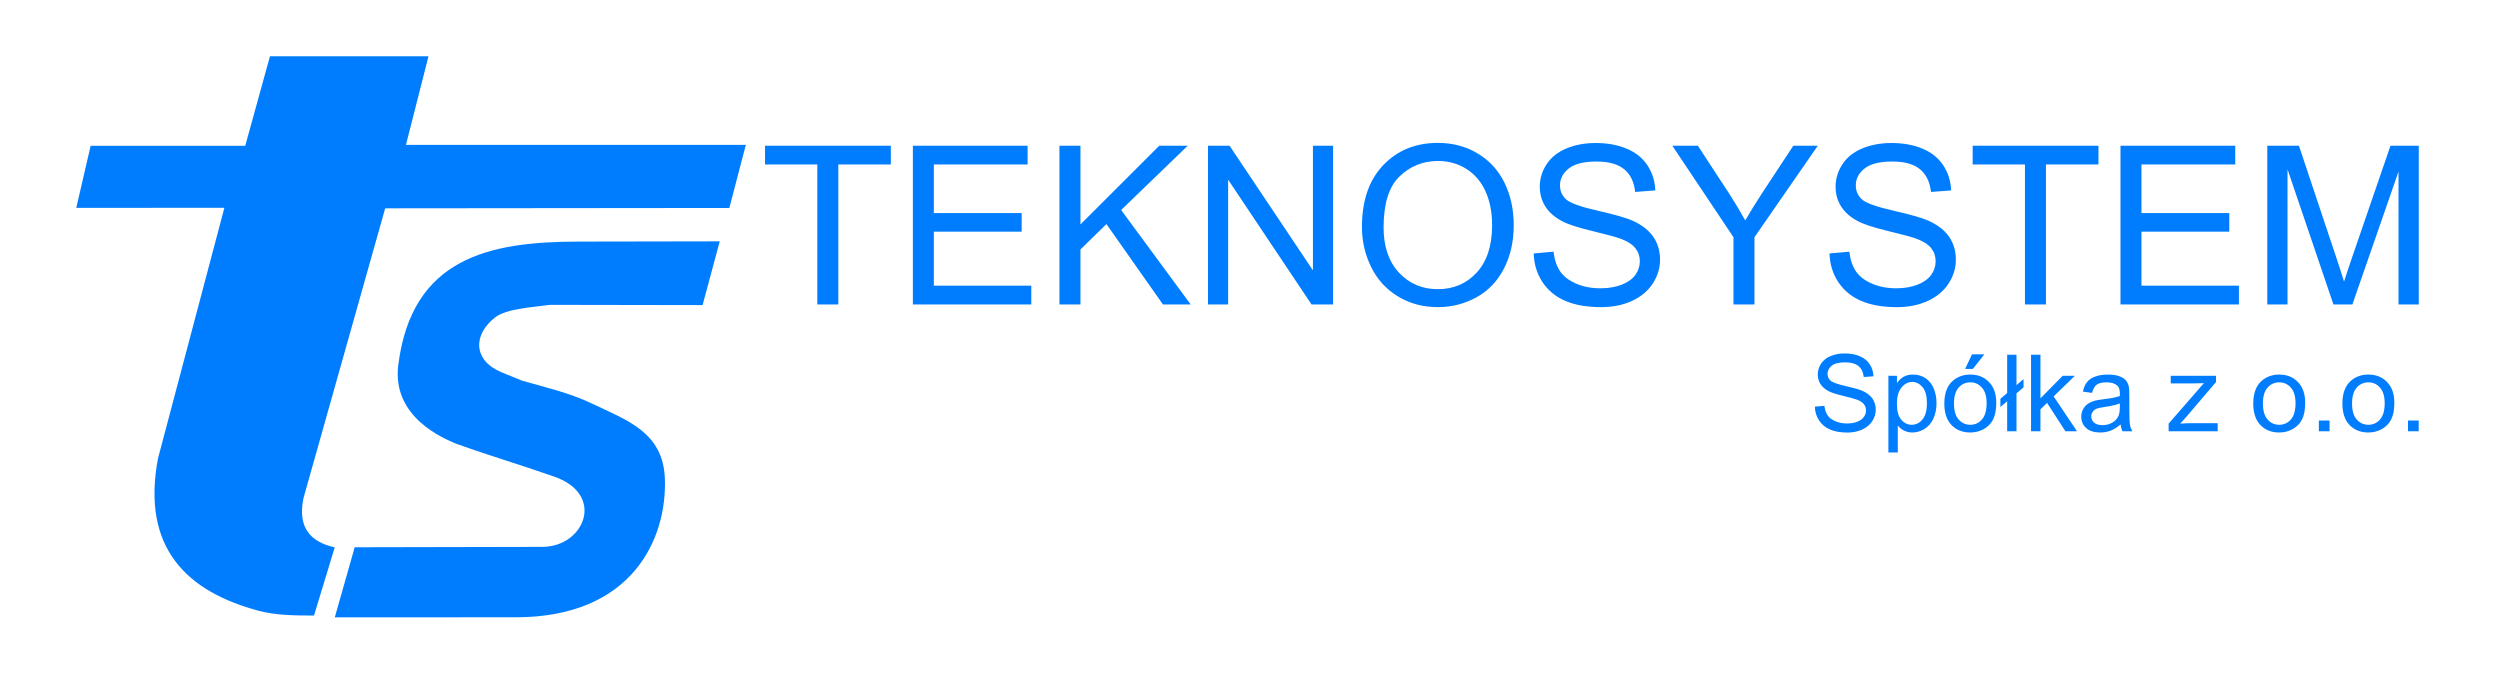
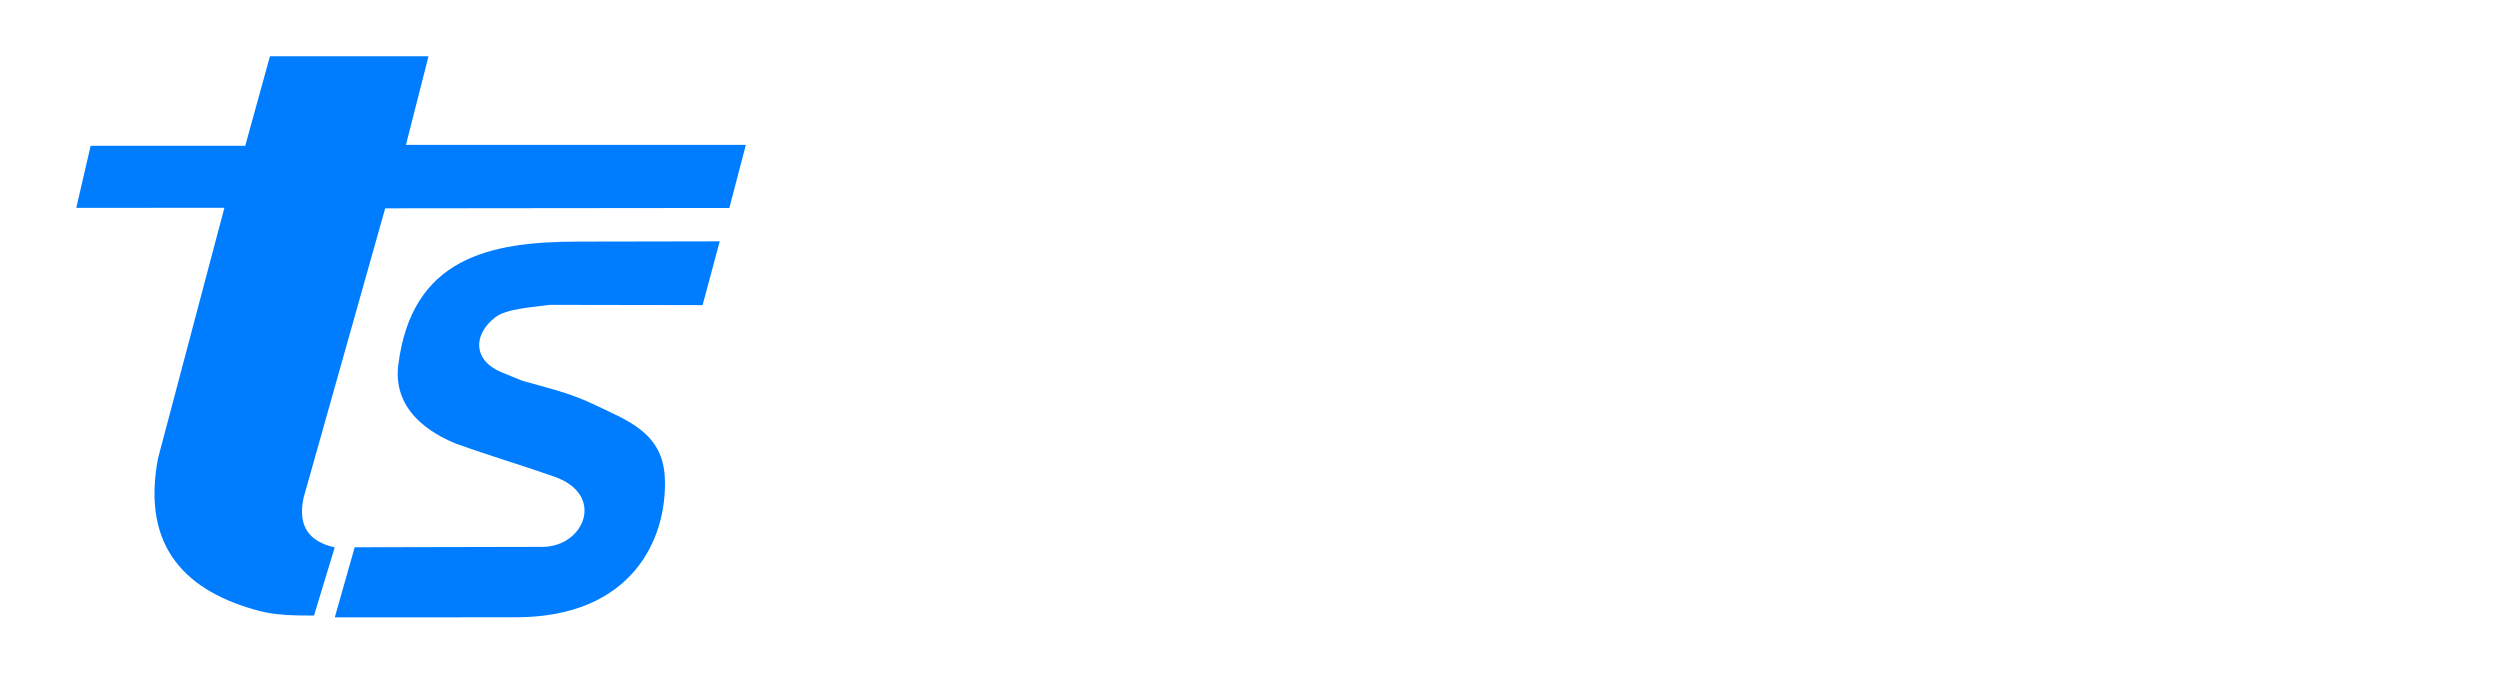
<svg xmlns="http://www.w3.org/2000/svg" xmlns:ns1="http://www.inkscape.org/namespaces/inkscape" xmlns:ns2="http://sodipodi.sourceforge.net/DTD/sodipodi-0.dtd" width="821" height="221" viewBox="0 0 217.223 58.473" version="1.1" id="svg883" ns1:version="1.0.2-2 (e86c870879, 2021-01-15)" ns2:docname="logo_teknosystem.svg">
  <defs id="defs877" />
  <ns2:namedview id="base" pagecolor="#ffffff" bordercolor="#666666" borderopacity="1.0" ns1:pageopacity="0.0" ns1:pageshadow="2" ns1:zoom="0.49497475" ns1:cx="713.86518" ns1:cy="566.23335" ns1:document-units="px" ns1:current-layer="layer1" ns1:document-rotation="0" showgrid="false" units="px" ns1:window-width="1465" ns1:window-height="1040" ns1:window-x="801" ns1:window-y="7" ns1:window-maximized="0" />
  <g ns1:label="Warstwa 1" ns1:groupmode="layer" id="layer1">
    <g style="fill-rule:evenodd;image-rendering:crisp-edges" id="g33" transform="matrix(0.387,0,0,0.387,-15.166,-115.616)">
      <title id="title52">Teknosystem logo</title>
      <g id="g4153" ns1:export-xdpi="200.06195" ns1:export-ydpi="200.06195" style="fill:#007dff;fill-opacity:1;stroke:none">
        <path style="fill:#007dff;fill-opacity:1;stroke:none;stroke-width:0.216" d="m 107.341,410.529 c -1.385,6.492 1.385,9.87 7.001,11.116 l -4.656,15.309 c -4.33,-0.006 -8.529,-0.048 -12.286,-1.039 -16.016,-4.228 -26.558,-13.95 -22.746,-34.212 l 14.914,-56.301 -33.256,0.022 3.227,-13.937 h 34.71 l 5.55,-20.099 h 35.595 l -5.065,19.894 76.317,-0.003 -3.706,14.164 -77.268,0.078 z m 81.125,-4.3 c 0.496,13.57 -7.374,31.112 -33.49,31.115 l -40.62,0.005 4.468,-15.727 42.149,-0.09 c 9.446,-0.021 14.221,-11.729 2.682,-15.759 -8.619,-3.01 -13.563,-4.363 -22.161,-7.441 -2.617,-1.132 -14.379,-5.859 -12.881,-17.671 3.045,-24.015 20.405,-27.632 40.255,-27.667 l 31.917,-0.057 -3.852,14.316 -34.261,-0.058 c -3.895,0.544 -9.736,0.846 -12.252,2.77 -5.067,3.877 -5.09,9.735 1.453,12.402 l 4.593,1.872 c 5.217,1.485 10.595,2.712 15.65,5.128 7.909,3.78 15.969,6.442 16.35,16.862 z" id="path10" ns1:connector-curvature="0" />
-         <path style="fill:#007dff;fill-opacity:1;stroke:none;stroke-width:0.215" d="M 222.694,367.102 V 335.67 h -11.742 v -4.207 h 28.246 v 4.207 h -11.791 v 31.432 z m 21.45,0 v -35.639 h 25.764 v 4.207 h -21.051 v 10.911 h 19.715 v 4.182 h -19.715 v 12.132 h 21.881 v 4.207 z m 32.909,0 v -35.639 h 4.721 v 17.674 l 17.699,-17.674 h 6.389 l -14.952,14.438 15.608,21.201 h -6.224 l -12.687,-18.04 -5.833,5.692 v 12.348 z m 33.357,0 v -35.639 h 4.837 l 18.72,27.98 v -27.98 h 4.522 v 35.639 h -4.838 l -18.719,-28.005 v 28.005 z m 34.56,-17.359 c 0,-5.917 1.584,-10.547 4.763,-13.891 3.178,-3.344 7.277,-5.02 12.305,-5.02 3.286,0 6.257,0.788 8.895,2.357 2.639,1.576 4.655,3.767 6.041,6.58 1.386,2.804 2.075,5.999 2.075,9.559 0,3.618 -0.722,6.854 -2.183,9.7 -1.46,2.854 -3.526,5.012 -6.198,6.481 -2.681,1.468 -5.56,2.198 -8.655,2.198 -3.36,0 -6.356,-0.805 -8.994,-2.431 -2.647,-1.618 -4.647,-3.833 -6.008,-6.638 -1.361,-2.796 -2.041,-5.767 -2.041,-8.895 z m 4.862,0.074 c 0,4.299 1.154,7.676 3.46,10.149 2.315,2.472 5.211,3.709 8.696,3.709 3.552,0 6.473,-1.245 8.763,-3.743 2.29,-2.497 3.443,-6.04 3.443,-10.629 0,-2.896 -0.498,-5.427 -1.477,-7.592 -0.979,-2.166 -2.414,-3.843 -4.298,-5.037 -1.892,-1.187 -4.008,-1.784 -6.356,-1.784 -3.344,0 -6.215,1.145 -8.622,3.443 -2.406,2.291 -3.609,6.124 -3.609,11.484 z m 33.706,5.834 4.447,-0.39 c 0.208,1.784 0.697,3.244 1.469,4.389 0.772,1.145 1.967,2.066 3.585,2.772 1.618,0.705 3.443,1.054 5.468,1.054 1.801,0 3.385,-0.266 4.763,-0.797 1.377,-0.539 2.406,-1.27 3.078,-2.199 0.672,-0.938 1.012,-1.95 1.012,-3.054 0,-1.12 -0.323,-2.091 -0.979,-2.929 -0.647,-0.838 -1.717,-1.535 -3.203,-2.099 -0.962,-0.373 -3.07,-0.954 -6.347,-1.742 -3.27,-0.789 -5.568,-1.527 -6.879,-2.224 -1.701,-0.888 -2.971,-2 -3.809,-3.32 -0.83,-1.319 -1.245,-2.796 -1.245,-4.439 0,-1.792 0.507,-3.477 1.527,-5.036 1.021,-1.569 2.514,-2.755 4.473,-3.568 1.966,-0.806 4.14,-1.212 6.538,-1.212 2.647,0 4.971,0.423 6.995,1.278 2.017,0.846 3.568,2.099 4.655,3.75 1.079,1.652 1.668,3.527 1.751,5.618 l -4.522,0.34 c -0.249,-2.248 -1.07,-3.958 -2.473,-5.103 -1.402,-1.153 -3.468,-1.726 -6.206,-1.726 -2.855,0 -4.929,0.523 -6.24,1.568 -1.303,1.046 -1.959,2.307 -1.959,3.776 0,1.286 0.465,2.34 1.386,3.161 0.913,0.83 3.278,1.676 7.111,2.54 3.834,0.871 6.464,1.626 7.891,2.273 2.075,0.963 3.61,2.174 4.597,3.635 0.988,1.468 1.478,3.161 1.478,5.069 0,1.901 -0.54,3.685 -1.627,5.361 -1.087,1.676 -2.647,2.979 -4.68,3.916 -2.033,0.93 -4.323,1.394 -6.862,1.394 -3.228,0 -5.933,-0.464 -8.107,-1.41 -2.182,-0.938 -3.892,-2.349 -5.136,-4.24 -1.237,-1.884 -1.892,-4.025 -1.95,-6.406 z m 44.849,11.451 v -15.094 l -13.733,-20.545 h 5.734 l 7.028,10.745 c 1.295,2.008 2.498,4.016 3.618,6.033 1.07,-1.867 2.365,-3.966 3.892,-6.298 l 6.903,-10.48 h 5.493 L 433.1,352.008 v 15.094 z m 21.566,-11.451 4.448,-0.39 c 0.207,1.784 0.697,3.244 1.468,4.389 0.772,1.145 1.967,2.066 3.585,2.772 1.618,0.705 3.443,1.054 5.468,1.054 1.801,0 3.386,-0.266 4.763,-0.797 1.377,-0.539 2.406,-1.27 3.078,-2.199 0.672,-0.938 1.013,-1.95 1.013,-3.054 0,-1.12 -0.324,-2.091 -0.979,-2.929 -0.648,-0.838 -1.718,-1.535 -3.203,-2.099 -0.963,-0.373 -3.071,-0.954 -6.348,-1.742 -3.269,-0.789 -5.568,-1.527 -6.879,-2.224 -1.701,-0.888 -2.971,-2 -3.809,-3.32 -0.829,-1.319 -1.244,-2.796 -1.244,-4.439 0,-1.792 0.506,-3.477 1.527,-5.036 1.02,-1.569 2.514,-2.755 4.472,-3.568 1.967,-0.806 4.141,-1.212 6.539,-1.212 2.646,0 4.97,0.423 6.995,1.278 2.016,0.846 3.568,2.099 4.655,3.75 1.078,1.652 1.668,3.527 1.751,5.618 l -4.523,0.34 c -0.249,-2.248 -1.07,-3.958 -2.472,-5.103 -1.403,-1.153 -3.469,-1.726 -6.207,-1.726 -2.855,0 -4.929,0.523 -6.24,1.568 -1.303,1.046 -1.959,2.307 -1.959,3.776 0,1.286 0.465,2.34 1.386,3.161 0.913,0.83 3.278,1.676 7.112,2.54 3.833,0.871 6.463,1.626 7.891,2.273 2.074,0.963 3.609,2.174 4.597,3.635 0.987,1.468 1.477,3.161 1.477,5.069 0,1.901 -0.54,3.685 -1.627,5.361 -1.087,1.676 -2.647,2.979 -4.68,3.916 -2.033,0.93 -4.323,1.394 -6.862,1.394 -3.228,0 -5.933,-0.464 -8.107,-1.41 -2.182,-0.938 -3.891,-2.349 -5.136,-4.24 -1.237,-1.884 -1.892,-4.025 -1.95,-6.406 z m 43.878,11.451 V 335.67 H 482.09 v -4.207 h 28.246 v 4.207 h -11.792 v 31.432 z m 21.45,0 v -35.639 h 25.765 v 4.207 h -21.052 v 10.911 h 19.716 v 4.182 h -19.716 v 12.132 h 21.881 v 4.207 z m 32.959,0 v -35.639 h 7.103 l 8.43,25.233 c 0.78,2.348 1.353,4.108 1.701,5.277 0.407,-1.294 1.038,-3.202 1.9,-5.716 l 8.53,-24.794 h 6.348 v 35.639 h -4.547 v -29.831 l -10.356,29.831 h -4.256 l -10.306,-30.337 v 30.337 z" id="path12" ns1:connector-curvature="0" />
-         <path style="fill:#007dff;fill-opacity:1;stroke:none;stroke-width:0.215" d="m 446.66,390.053 2.144,-0.188 c 0.1,0.86 0.336,1.564 0.708,2.116 0.372,0.553 0.948,0.996 1.728,1.336 0.78,0.34 1.66,0.508 2.636,0.508 0.868,0 1.632,-0.128 2.296,-0.384 0.664,-0.259 1.16,-0.612 1.485,-1.06 0.323,-0.452 0.487,-0.94 0.487,-1.472 0,-0.54 -0.156,-1.008 -0.472,-1.412 -0.312,-0.404 -0.828,-0.74 -1.544,-1.012 -0.464,-0.18 -1.48,-0.46 -3.06,-0.84 -1.576,-0.38 -2.684,-0.736 -3.316,-1.072 -0.82,-0.428 -1.432,-0.964 -1.836,-1.6 -0.4,-0.636 -0.6,-1.348 -0.6,-2.14 0,-0.864 0.244,-1.676 0.736,-2.428 0.492,-0.756 1.212,-1.328 2.156,-1.72 0.948,-0.388 1.996,-0.584 3.152,-0.584 1.276,0 2.396,0.204 3.372,0.616 0.972,0.408 1.72,1.012 2.244,1.808 0.52,0.796 0.804,1.7 0.844,2.708 l -2.18,0.164 c -0.12,-1.084 -0.516,-1.908 -1.192,-2.46 -0.676,-0.556 -1.671,-0.832 -2.992,-0.832 -1.376,0 -2.376,0.252 -3.008,0.756 -0.628,0.504 -0.944,1.112 -0.944,1.82 0,0.62 0.224,1.128 0.668,1.524 0.44,0.4 1.581,0.809 3.428,1.224 1.848,0.42 3.116,0.784 3.805,1.096 0.999,0.464 1.739,1.048 2.215,1.752 0.476,0.708 0.712,1.524 0.712,2.444 0,0.916 -0.26,1.777 -0.784,2.584 -0.524,0.808 -1.276,1.436 -2.256,1.888 -0.98,0.448 -2.083,0.672 -3.307,0.672 -1.557,0 -2.861,-0.224 -3.909,-0.68 -1.052,-0.451 -1.876,-1.132 -2.476,-2.044 -0.596,-0.908 -0.912,-1.94 -0.94,-3.088 z m 16.512,10.289 v -17.213 h 1.92 v 1.616 c 0.452,-0.632 0.964,-1.108 1.536,-1.424 0.568,-0.316 1.26,-0.476 2.073,-0.476 1.063,0 1.999,0.276 2.812,0.82 0.815,0.548 1.427,1.32 1.84,2.316 0.416,0.996 0.623,2.088 0.623,3.276 0,1.272 -0.228,2.42 -0.688,3.44 -0.456,1.02 -1.12,1.8 -1.991,2.344 -0.872,0.54 -1.789,0.812 -2.749,0.812 -0.703,0 -1.332,-0.148 -1.891,-0.444 -0.561,-0.296 -1.016,-0.672 -1.376,-1.124 v 6.057 z m 1.908,-10.921 c 0,1.6 0.324,2.784 0.972,3.552 0.648,0.764 1.436,1.148 2.357,1.148 0.936,0 1.74,-0.396 2.407,-1.191 0.668,-0.792 1.004,-2.021 1.004,-3.685 0,-1.588 -0.328,-2.772 -0.98,-3.564 -0.651,-0.788 -1.432,-1.184 -2.336,-1.184 -0.9,0 -1.696,0.42 -2.388,1.26 -0.691,0.84 -1.036,2.064 -1.036,3.664 z m 10.648,-0.072 c 0,-2.304 0.641,-4.012 1.925,-5.12 1.067,-0.92 2.372,-1.384 3.911,-1.384 1.713,0 3.113,0.56 4.197,1.684 1.088,1.12 1.628,2.668 1.628,4.644 0,1.604 -0.24,2.864 -0.72,3.78 -0.48,0.92 -1.181,1.633 -2.096,2.14 -0.921,0.508 -1.92,0.76 -3.009,0.76 -1.739,0 -3.147,-0.556 -4.223,-1.676 -1.076,-1.116 -1.613,-2.724 -1.613,-4.828 z m 2.168,0 c 0,1.596 0.349,2.789 1.044,3.581 0.697,0.795 1.573,1.191 2.624,1.191 1.048,0 1.921,-0.399 2.617,-1.196 0.692,-0.796 1.04,-2.012 1.04,-3.644 0,-1.54 -0.348,-2.708 -1.048,-3.5 -0.701,-0.792 -1.568,-1.188 -2.609,-1.188 -1.051,0 -1.927,0.396 -2.624,1.184 -0.695,0.788 -1.044,1.98 -1.044,3.572 z m 2.497,-7.768 1.56,-3.28 h 2.764 l -2.577,3.28 z m 9.444,7.264 -1.524,1.292 v -1.852 l 1.524,-1.292 v -8.6 h 2.096 v 6.82 l 1.584,-1.348 v 1.84 l -1.584,1.348 v 8.52 h -2.096 z m 5.36,6.728 v -17.18 h 2.112 v 9.796 l 4.992,-5.06 h 2.728 l -4.756,4.616 5.24,7.828 h -2.604 l -4.112,-6.364 -1.488,1.432 v 4.932 z m 20.112,-1.536 c -0.784,0.664 -1.536,1.132 -2.256,1.408 -0.724,0.272 -1.5,0.408 -2.328,0.408 -1.368,0 -2.416,-0.331 -3.152,-1 -0.732,-0.668 -1.1,-1.524 -1.1,-2.56 0,-0.612 0.136,-1.168 0.416,-1.672 0.276,-0.504 0.64,-0.908 1.088,-1.212 0.452,-0.304 0.956,-0.536 1.52,-0.692 0.412,-0.108 1.036,-0.216 1.872,-0.316 1.704,-0.204 2.96,-0.444 3.764,-0.728 0.008,-0.288 0.012,-0.472 0.012,-0.548 0,-0.86 -0.2,-1.468 -0.6,-1.816 -0.536,-0.48 -1.34,-0.716 -2.4,-0.716 -0.992,0 -1.724,0.172 -2.2,0.52 -0.472,0.348 -0.82,0.964 -1.048,1.848 l -2.06,-0.284 c 0.188,-0.88 0.496,-1.596 0.924,-2.136 0.428,-0.544 1.052,-0.964 1.864,-1.256 0.812,-0.292 1.752,-0.44 2.824,-0.44 1.064,0 1.924,0.128 2.588,0.376 0.664,0.252 1.152,0.564 1.468,0.944 0.312,0.38 0.528,0.856 0.656,1.436 0.068,0.36 0.104,1.008 0.104,1.944 v 2.812 c 0,1.964 0.044,3.204 0.136,3.72 0.088,0.52 0.268,1.02 0.532,1.496 h -2.204 c -0.216,-0.436 -0.36,-0.947 -0.42,-1.536 z m -0.176,-4.712 c -0.768,0.316 -1.916,0.58 -3.444,0.801 -0.868,0.123 -1.484,0.263 -1.84,0.419 -0.36,0.156 -0.64,0.384 -0.832,0.688 -0.196,0.3 -0.296,0.632 -0.296,1 0,0.564 0.216,1.032 0.64,1.408 0.424,0.373 1.048,0.56 1.868,0.56 0.812,0 1.536,-0.176 2.168,-0.532 0.632,-0.356 1.1,-0.844 1.396,-1.459 0.228,-0.477 0.34,-1.181 0.34,-2.109 z m 10.956,6.248 v -1.712 l 7.924,-9.092 c -0.9,0.048 -1.692,0.068 -2.38,0.068 h -5.076 v -1.708 h 10.172 v 1.392 l -6.736,7.9 -1.3,1.44 c 0.944,-0.067 1.832,-0.103 2.66,-0.103 h 5.752 v 1.815 z m 19,-6.224 c 0,-2.304 0.64,-4.012 1.924,-5.12 1.068,-0.92 2.372,-1.384 3.912,-1.384 1.712,0 3.112,0.56 4.196,1.684 1.088,1.12 1.628,2.668 1.628,4.644 0,1.604 -0.24,2.864 -0.72,3.78 -0.48,0.92 -1.18,1.633 -2.096,2.14 -0.92,0.508 -1.92,0.76 -3.008,0.76 -1.74,0 -3.148,-0.556 -4.224,-1.676 -1.076,-1.116 -1.612,-2.724 -1.612,-4.828 z m 2.168,0 c 0,1.596 0.348,2.789 1.044,3.581 0.696,0.795 1.572,1.191 2.624,1.191 1.048,0 1.92,-0.399 2.616,-1.196 0.692,-0.796 1.04,-2.012 1.04,-3.644 0,-1.54 -0.348,-2.708 -1.048,-3.5 -0.7,-0.792 -1.568,-1.188 -2.608,-1.188 -1.052,0 -1.928,0.396 -2.624,1.184 -0.696,0.788 -1.044,1.98 -1.044,3.572 z m 12.56,6.224 v -2.404 h 2.404 v 2.404 z m 5.288,-6.224 c 0,-2.304 0.64,-4.012 1.924,-5.12 1.068,-0.92 2.372,-1.384 3.912,-1.384 1.712,0 3.112,0.56 4.196,1.684 1.088,1.12 1.628,2.668 1.628,4.644 0,1.604 -0.24,2.864 -0.72,3.78 -0.48,0.92 -1.18,1.633 -2.096,2.14 -0.92,0.508 -1.92,0.76 -3.008,0.76 -1.74,0 -3.148,-0.556 -4.224,-1.676 -1.076,-1.116 -1.612,-2.724 -1.612,-4.828 z m 2.168,0 c 0,1.596 0.348,2.789 1.044,3.581 0.696,0.795 1.572,1.191 2.624,1.191 1.048,0 1.92,-0.399 2.616,-1.196 0.692,-0.796 1.04,-2.012 1.04,-3.644 0,-1.54 -0.348,-2.708 -1.048,-3.5 -0.7,-0.792 -1.568,-1.188 -2.608,-1.188 -1.052,0 -1.928,0.396 -2.624,1.184 -0.696,0.788 -1.044,1.98 -1.044,3.572 z m 12.56,6.224 v -2.404 h 2.404 v 2.404 z" id="path14" ns1:connector-curvature="0" />
      </g>
    </g>
  </g>
</svg>